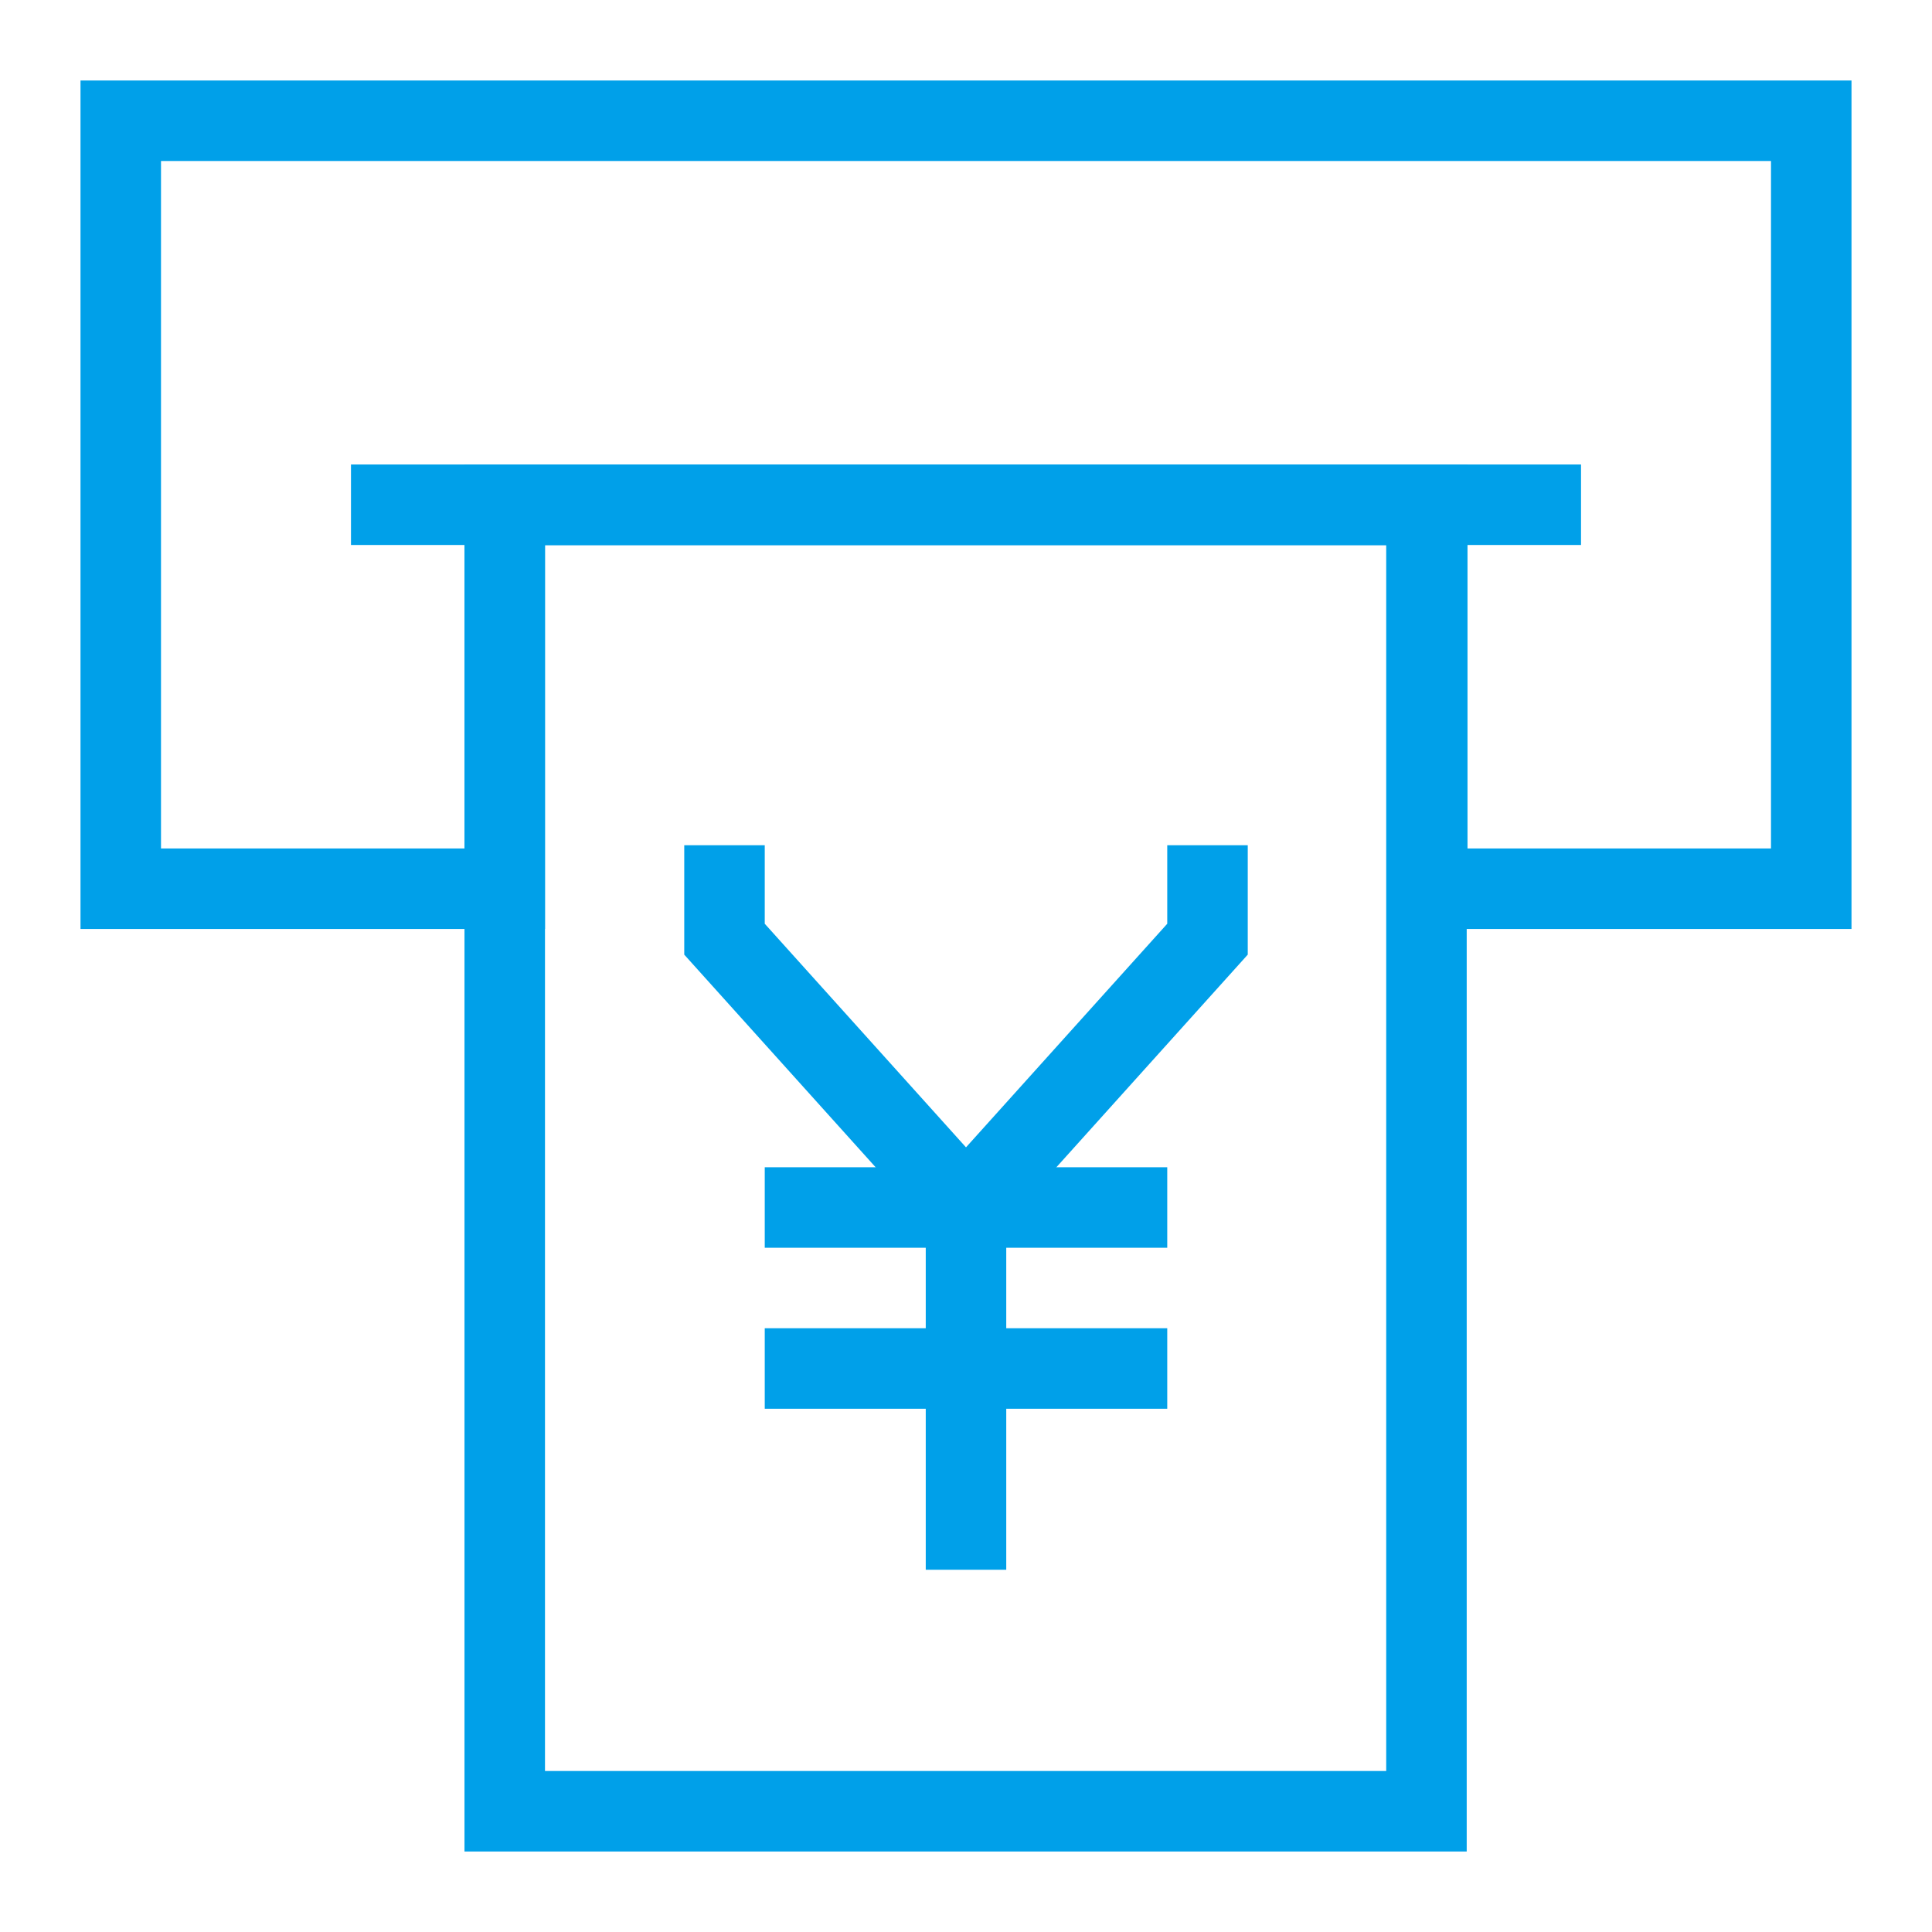
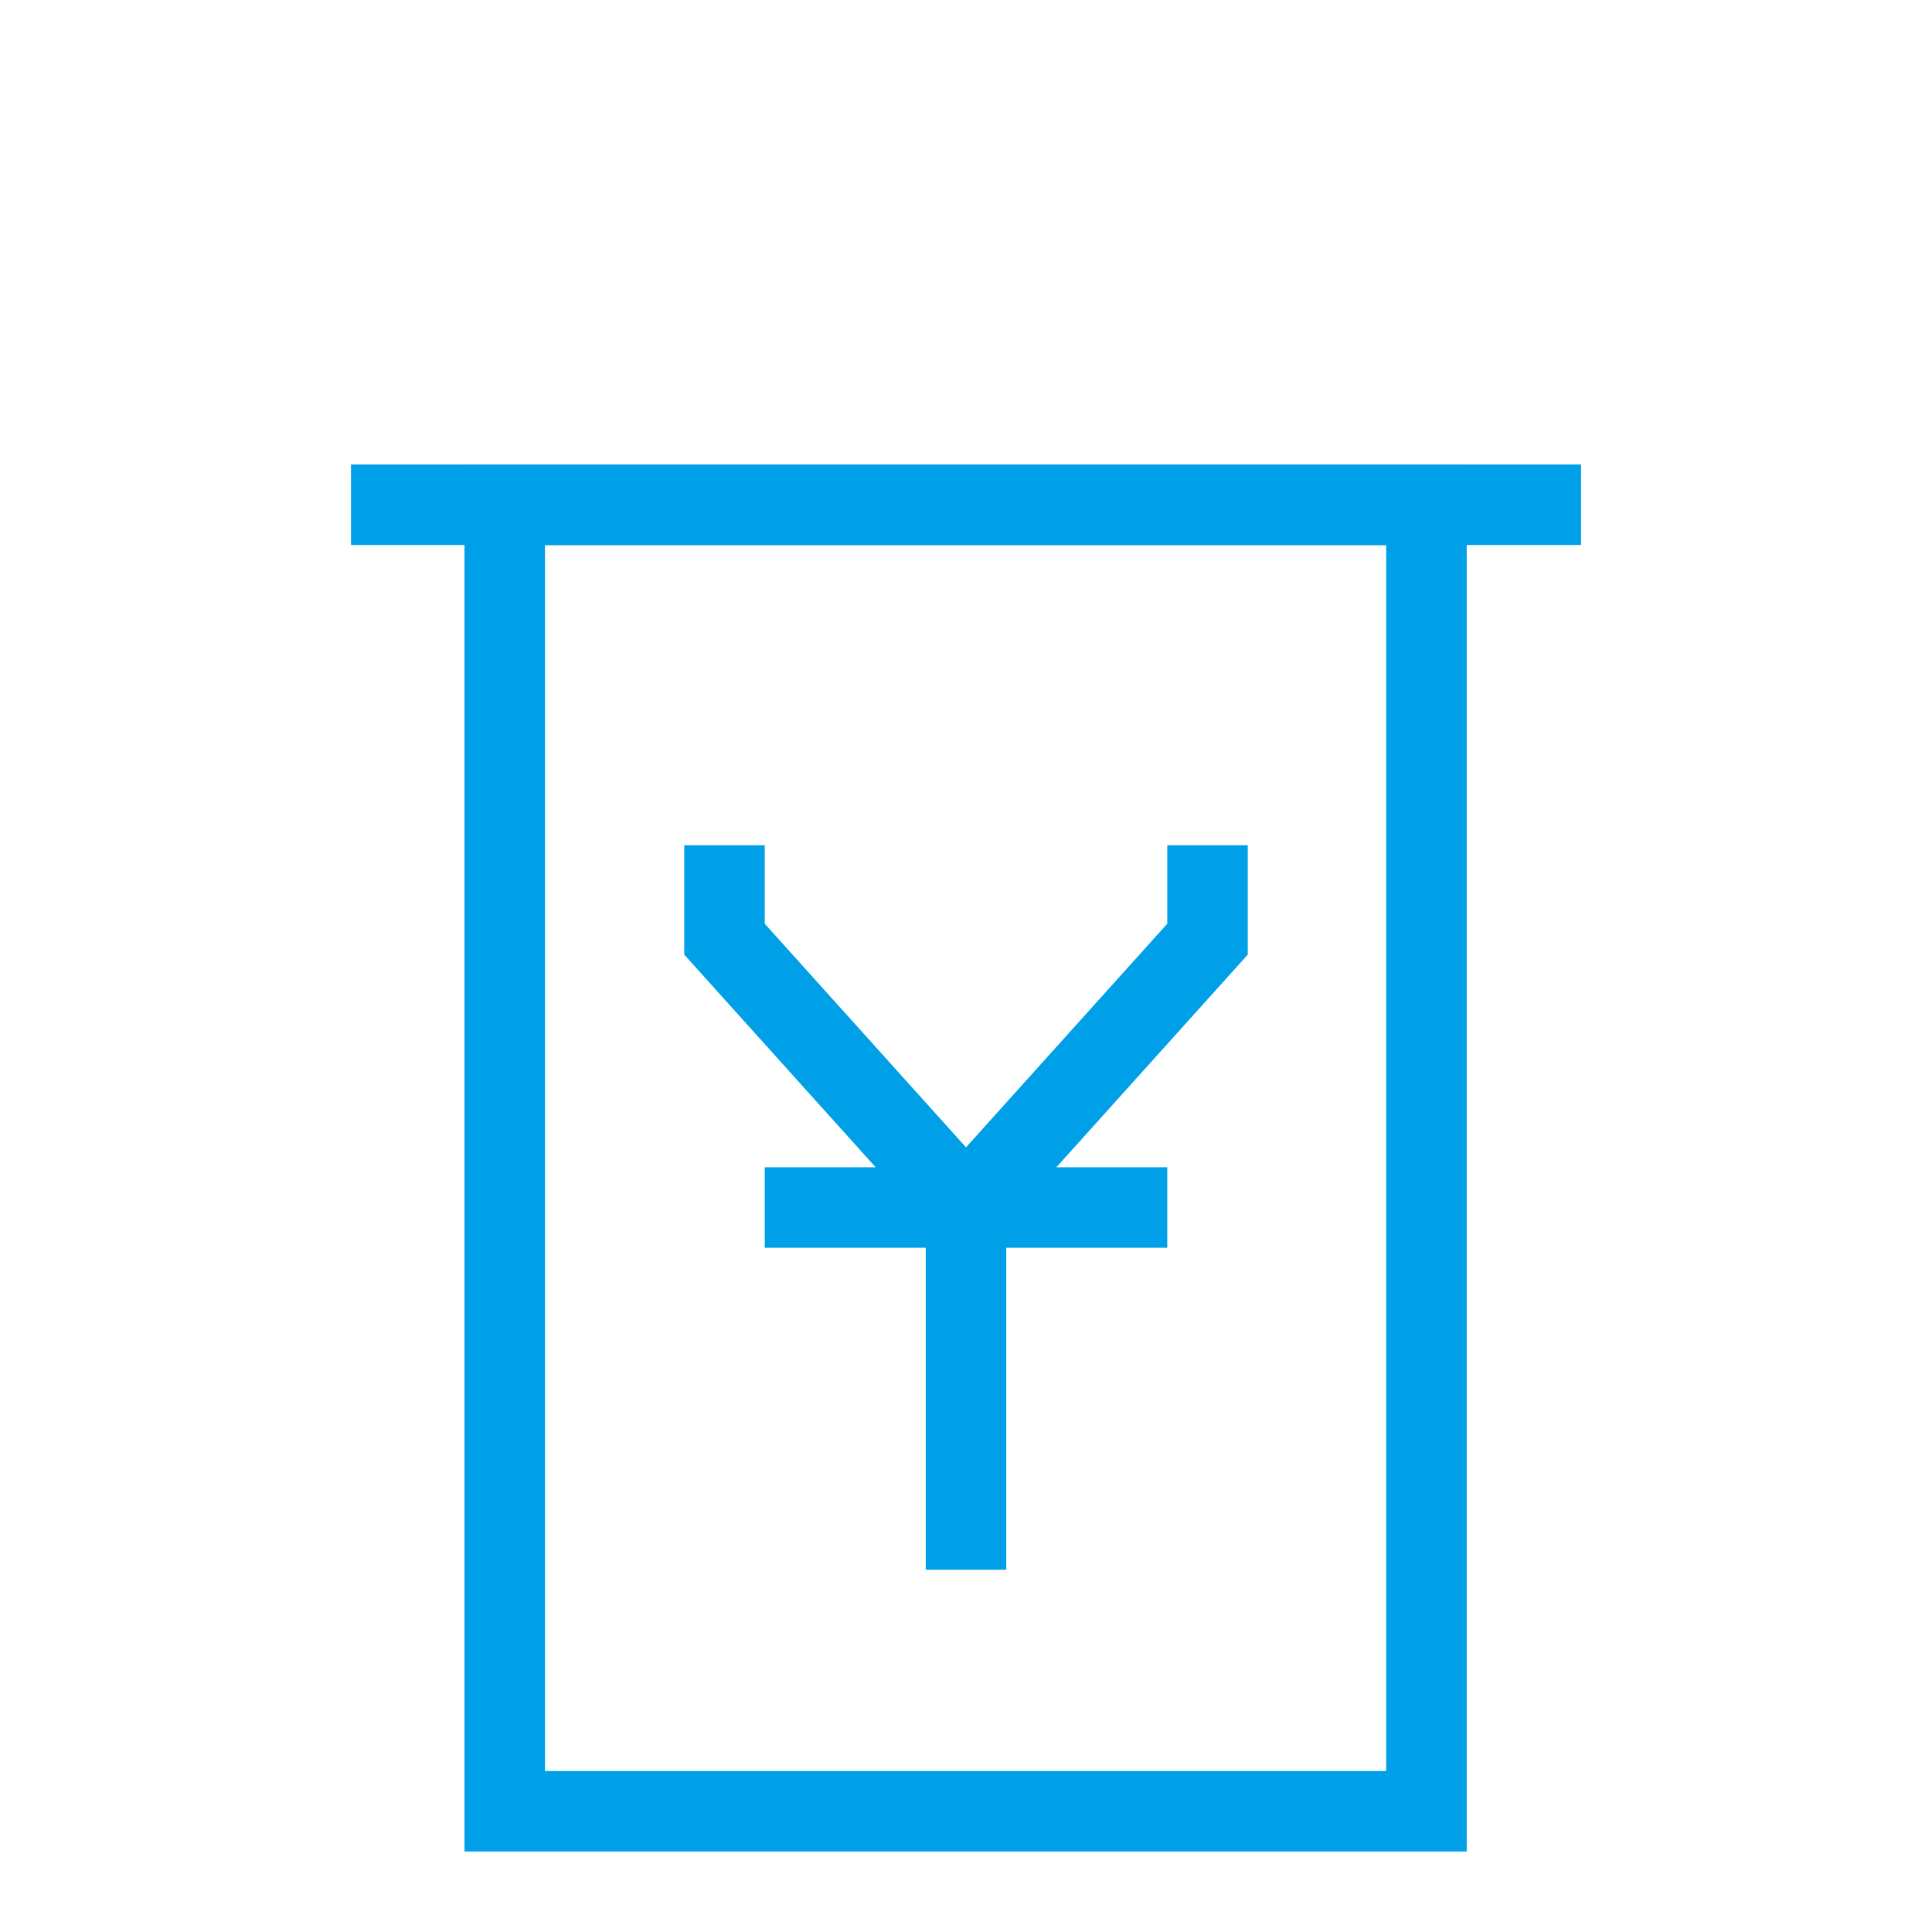
<svg xmlns="http://www.w3.org/2000/svg" width="24" height="24" viewBox="0 0 24 24" fill="none">
-   <path d="M22.5 1.5V11.04H17.73V6.27H6.27V11.04H1.5V1.5H22.5Z" stroke="#00A0E9" stroke-miterlimit="10" stroke-linecap="square" />
  <path d="M6.27 6.27H17.73" stroke="#00A0E9" stroke-miterlimit="10" stroke-linecap="square" />
  <path d="M17.72 6.27H6.27V22.5H17.72V6.27Z" stroke="#00A0E9" stroke-miterlimit="10" stroke-linecap="square" />
  <path d="M4.36 6.27H19.64" stroke="#00A0E9" stroke-miterlimit="10" />
  <path d="M12 19V15" stroke="#00A0E9" stroke-miterlimit="10" stroke-linecap="square" />
  <path d="M10 15H14" stroke="#00A0E9" stroke-miterlimit="10" stroke-linecap="square" />
-   <path d="M10 17H14" stroke="#00A0E9" stroke-miterlimit="10" stroke-linecap="square" />
  <path d="M9 11V11.667L12 15L15 11.667V11" stroke="#00A0E9" stroke-miterlimit="10" stroke-linecap="square" />
</svg>